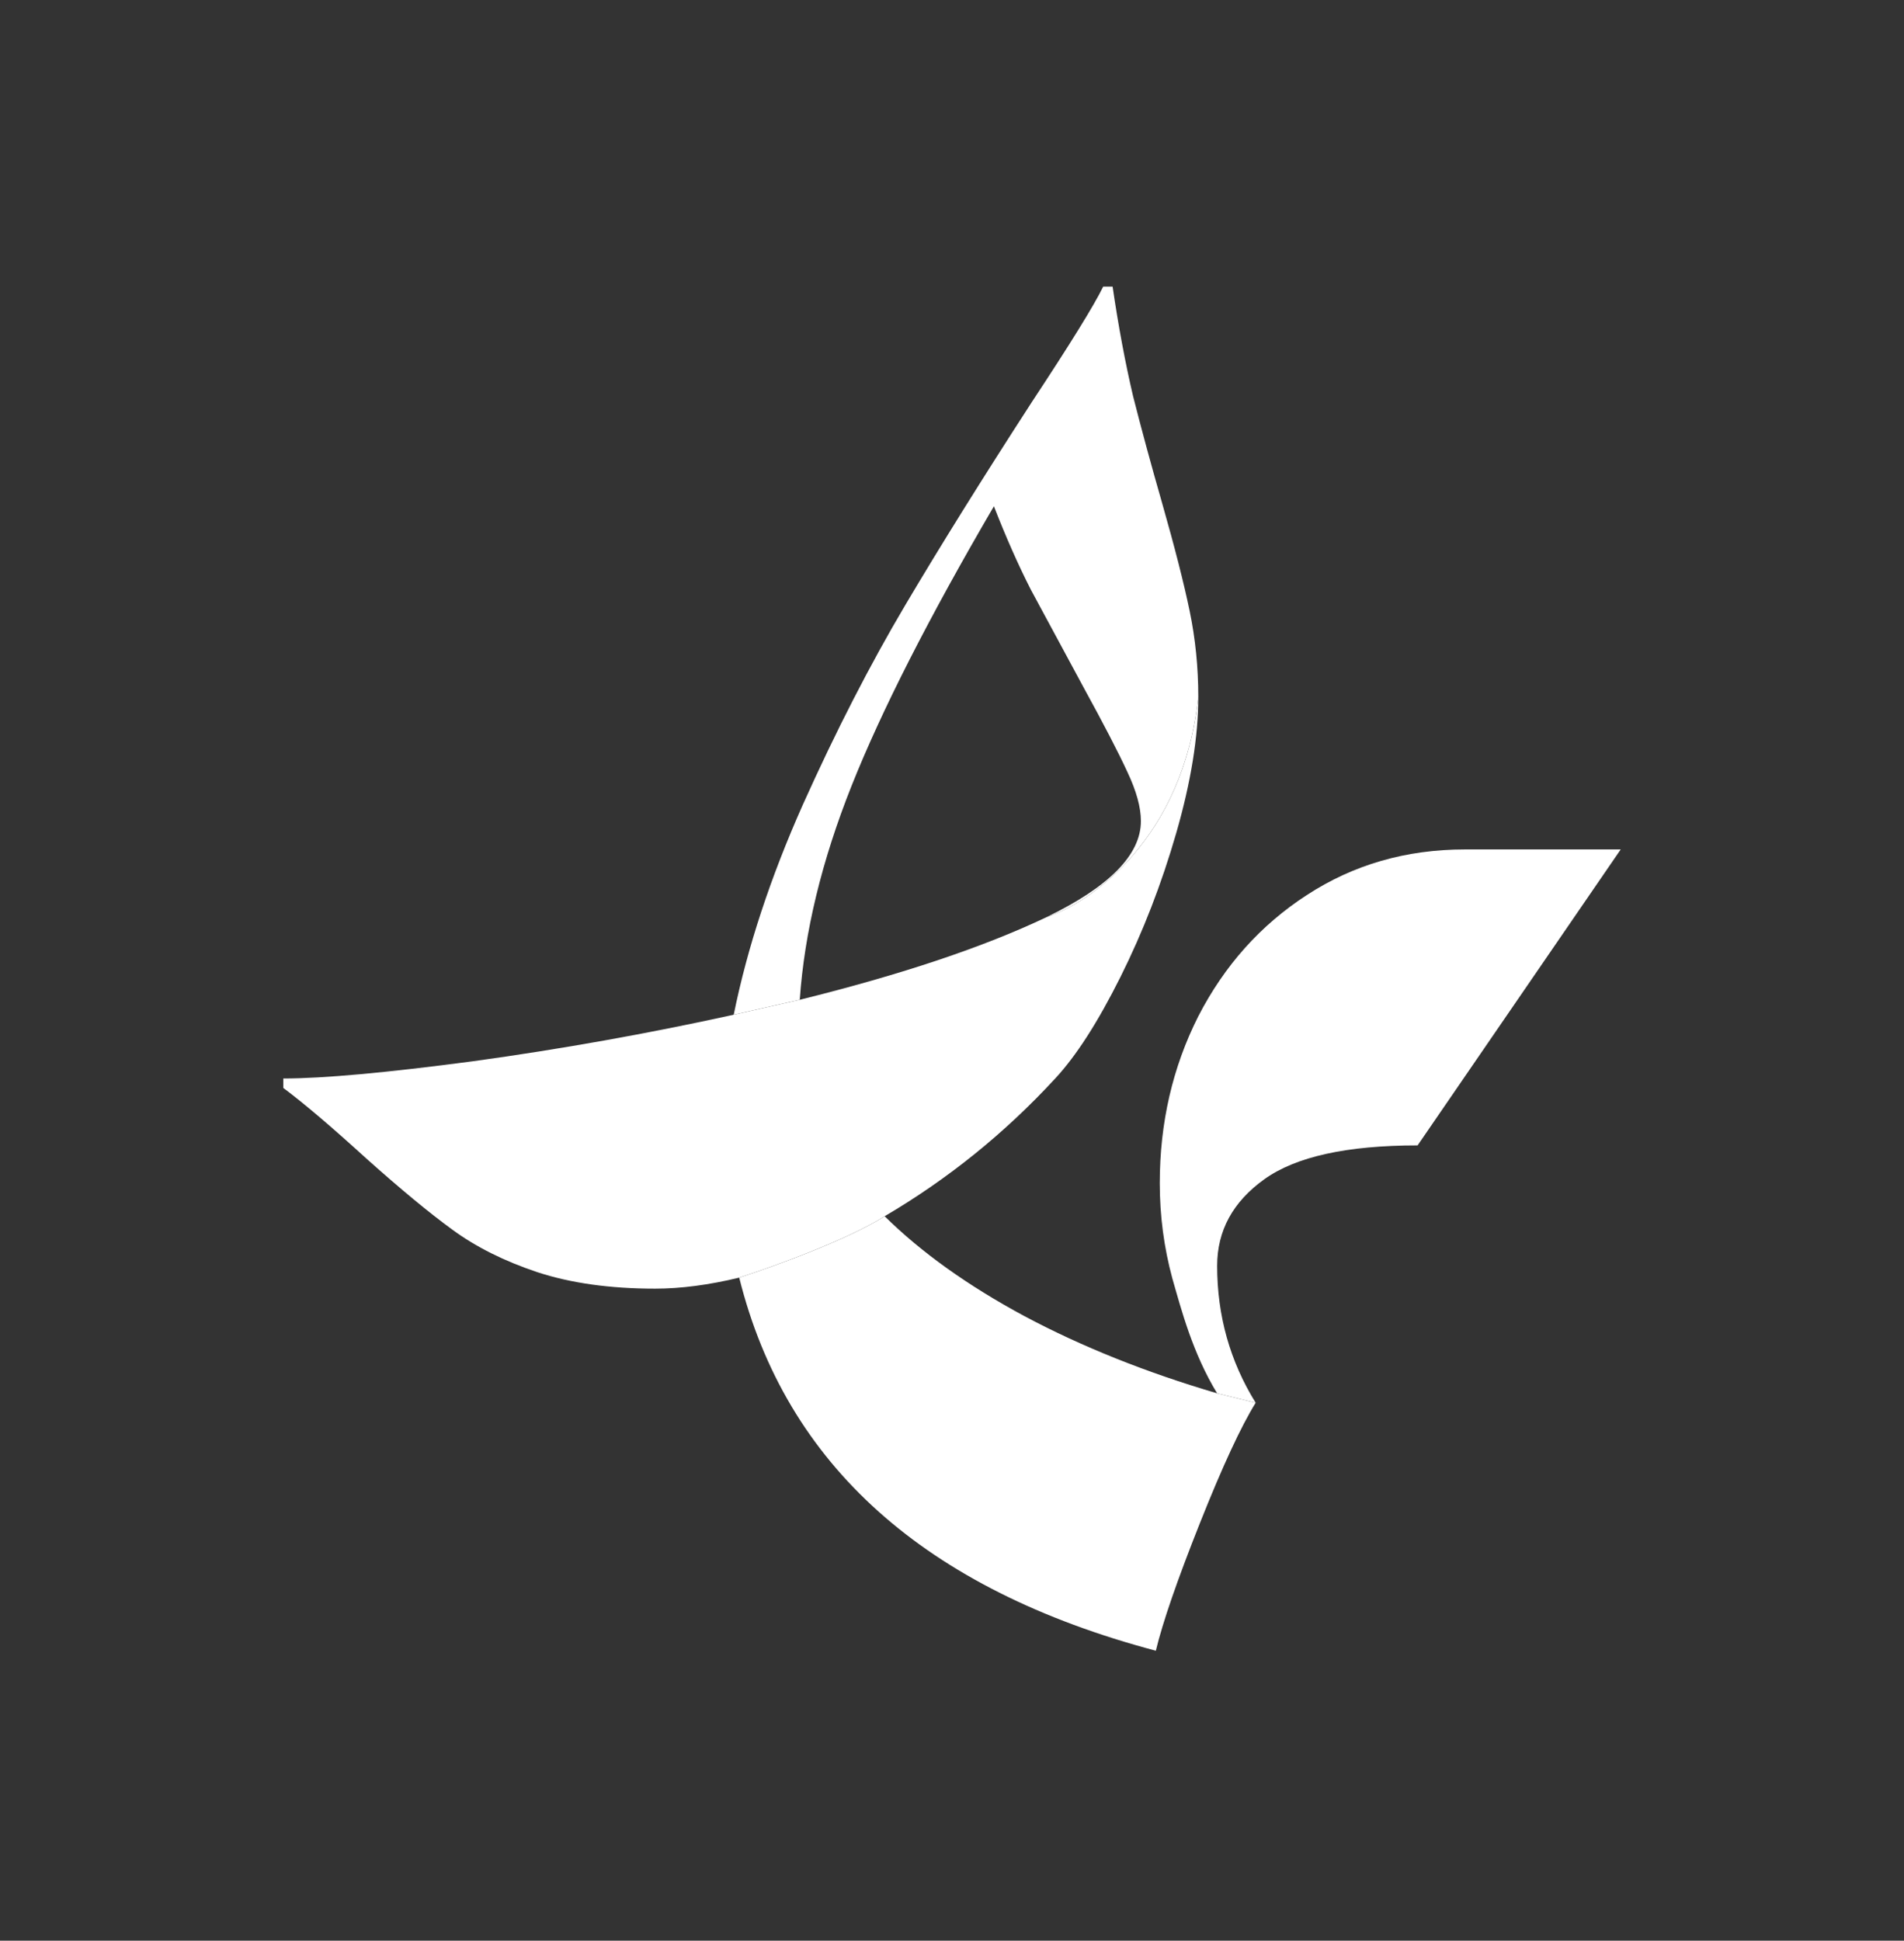
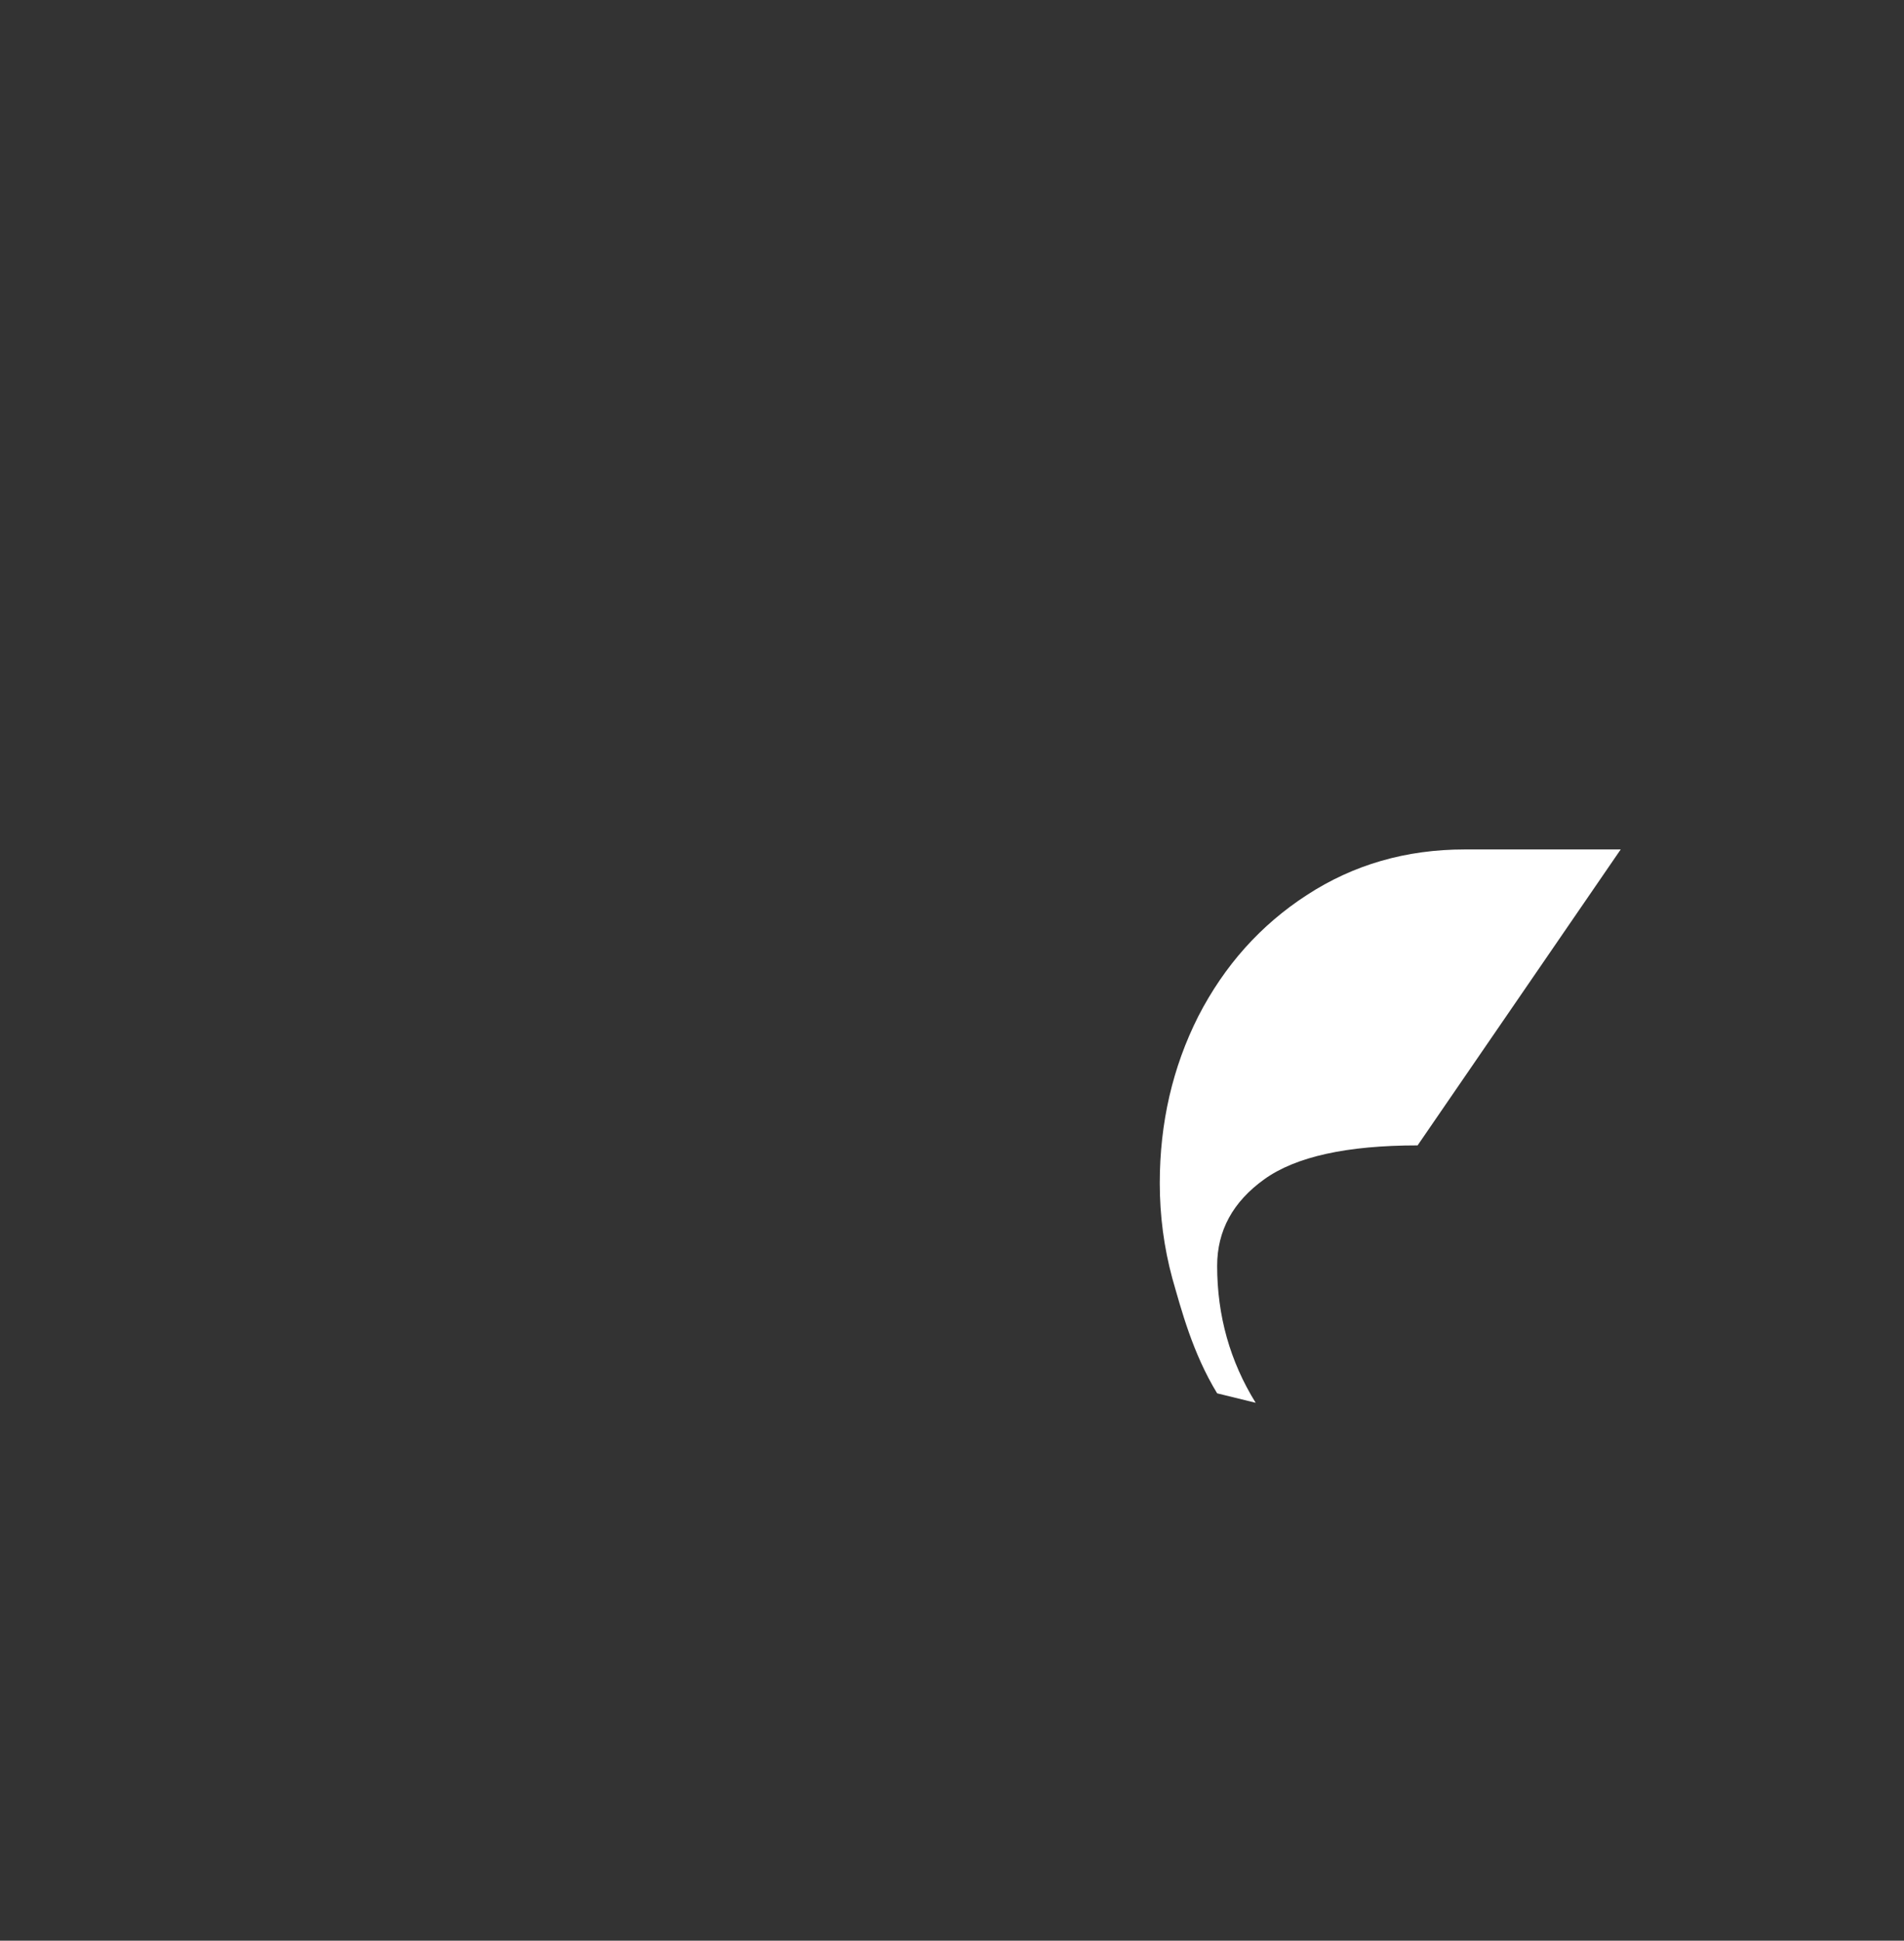
<svg xmlns="http://www.w3.org/2000/svg" width="578" height="589" viewBox="0 0 578 589" fill="none">
  <rect x="0" y="0" width="578" height="589" fill="#333333" stroke="none" />
-   <path d="M243.734 244.191C233.871 266.328 226.871 287.59 222.735 307.975L242.78 303.436C244.212 282.892 249.462 261.232 258.529 238.458C267.597 215.683 281.995 187.414 301.721 153.651C305.38 163.047 309.119 171.488 312.937 178.973C316.914 186.299 322.244 196.174 328.925 208.596C335.13 219.904 339.584 228.504 342.289 234.396C344.993 240.13 346.345 245.067 346.345 249.208C346.345 259.4 336.8 269.115 317.71 278.353C331.153 273.996 359.184 254.518 363.765 211.463C363.765 202.544 362.89 193.864 361.14 185.424C359.39 176.983 356.606 166.073 352.788 152.695C349.447 141.069 346.504 130.239 343.959 120.206C341.573 110.013 339.505 98.945 337.755 87H334.891C332.187 92.574 324.948 104.28 313.176 122.117C298.222 145.21 285.415 165.755 274.756 183.751C264.098 201.748 253.757 221.894 243.734 244.191Z" fill="white" />
-   <path fill-rule="evenodd" clip-rule="evenodd" d="M268.552 369.132C257.362 376.268 234.458 384.528 224.405 387.765C215.178 389.995 206.667 391.11 198.872 391.11C185.191 391.11 173.259 389.437 163.077 386.093C153.055 382.748 144.464 378.448 137.305 373.193C130.306 368.096 121.635 360.93 111.295 351.692C100.636 341.977 92.204 334.811 86 330.192V327.325C98.091 327.325 117.34 325.574 143.748 322.07C170.316 318.407 196.645 313.709 222.735 307.975L242.78 303.436C273.643 295.792 298.619 287.43 317.71 278.353C331.153 273.996 359.184 254.518 363.765 211.463C363.765 223.567 361.538 237.343 357.084 252.791C352.629 268.239 346.982 282.812 340.141 296.508C333.3 310.205 326.698 320.477 320.335 327.325C305.062 343.889 287.801 357.824 268.552 369.132Z" fill="white" />
-   <path fill-rule="evenodd" clip-rule="evenodd" d="M381.185 425.749L369.492 422.882C347.857 416.512 328.369 408.708 311.028 399.471C293.847 390.234 279.688 380.121 268.552 369.132C257.362 376.268 234.458 384.528 224.405 387.765C238.564 444.621 280.722 482.366 350.879 501C352.947 492.4 357.402 479.5 364.243 462.3C371.083 445.099 376.731 432.916 381.185 425.749Z" fill="white" />
  <path d="M430.343 347.631L492 257.808H456.346H444.661C426.843 257.808 410.855 262.426 396.696 271.664C382.697 280.742 371.72 293.005 363.765 308.453C355.97 323.901 352.072 340.783 352.072 359.098C352.072 368.972 353.345 378.608 355.89 388.004C358.595 397.4 362.015 410.619 369.492 422.882L381.185 425.749C373.39 413.167 369.492 399.312 369.492 384.182C369.492 373.511 374.265 364.752 383.81 357.904C393.355 351.055 408.866 347.631 430.343 347.631Z" fill="white" />
</svg>